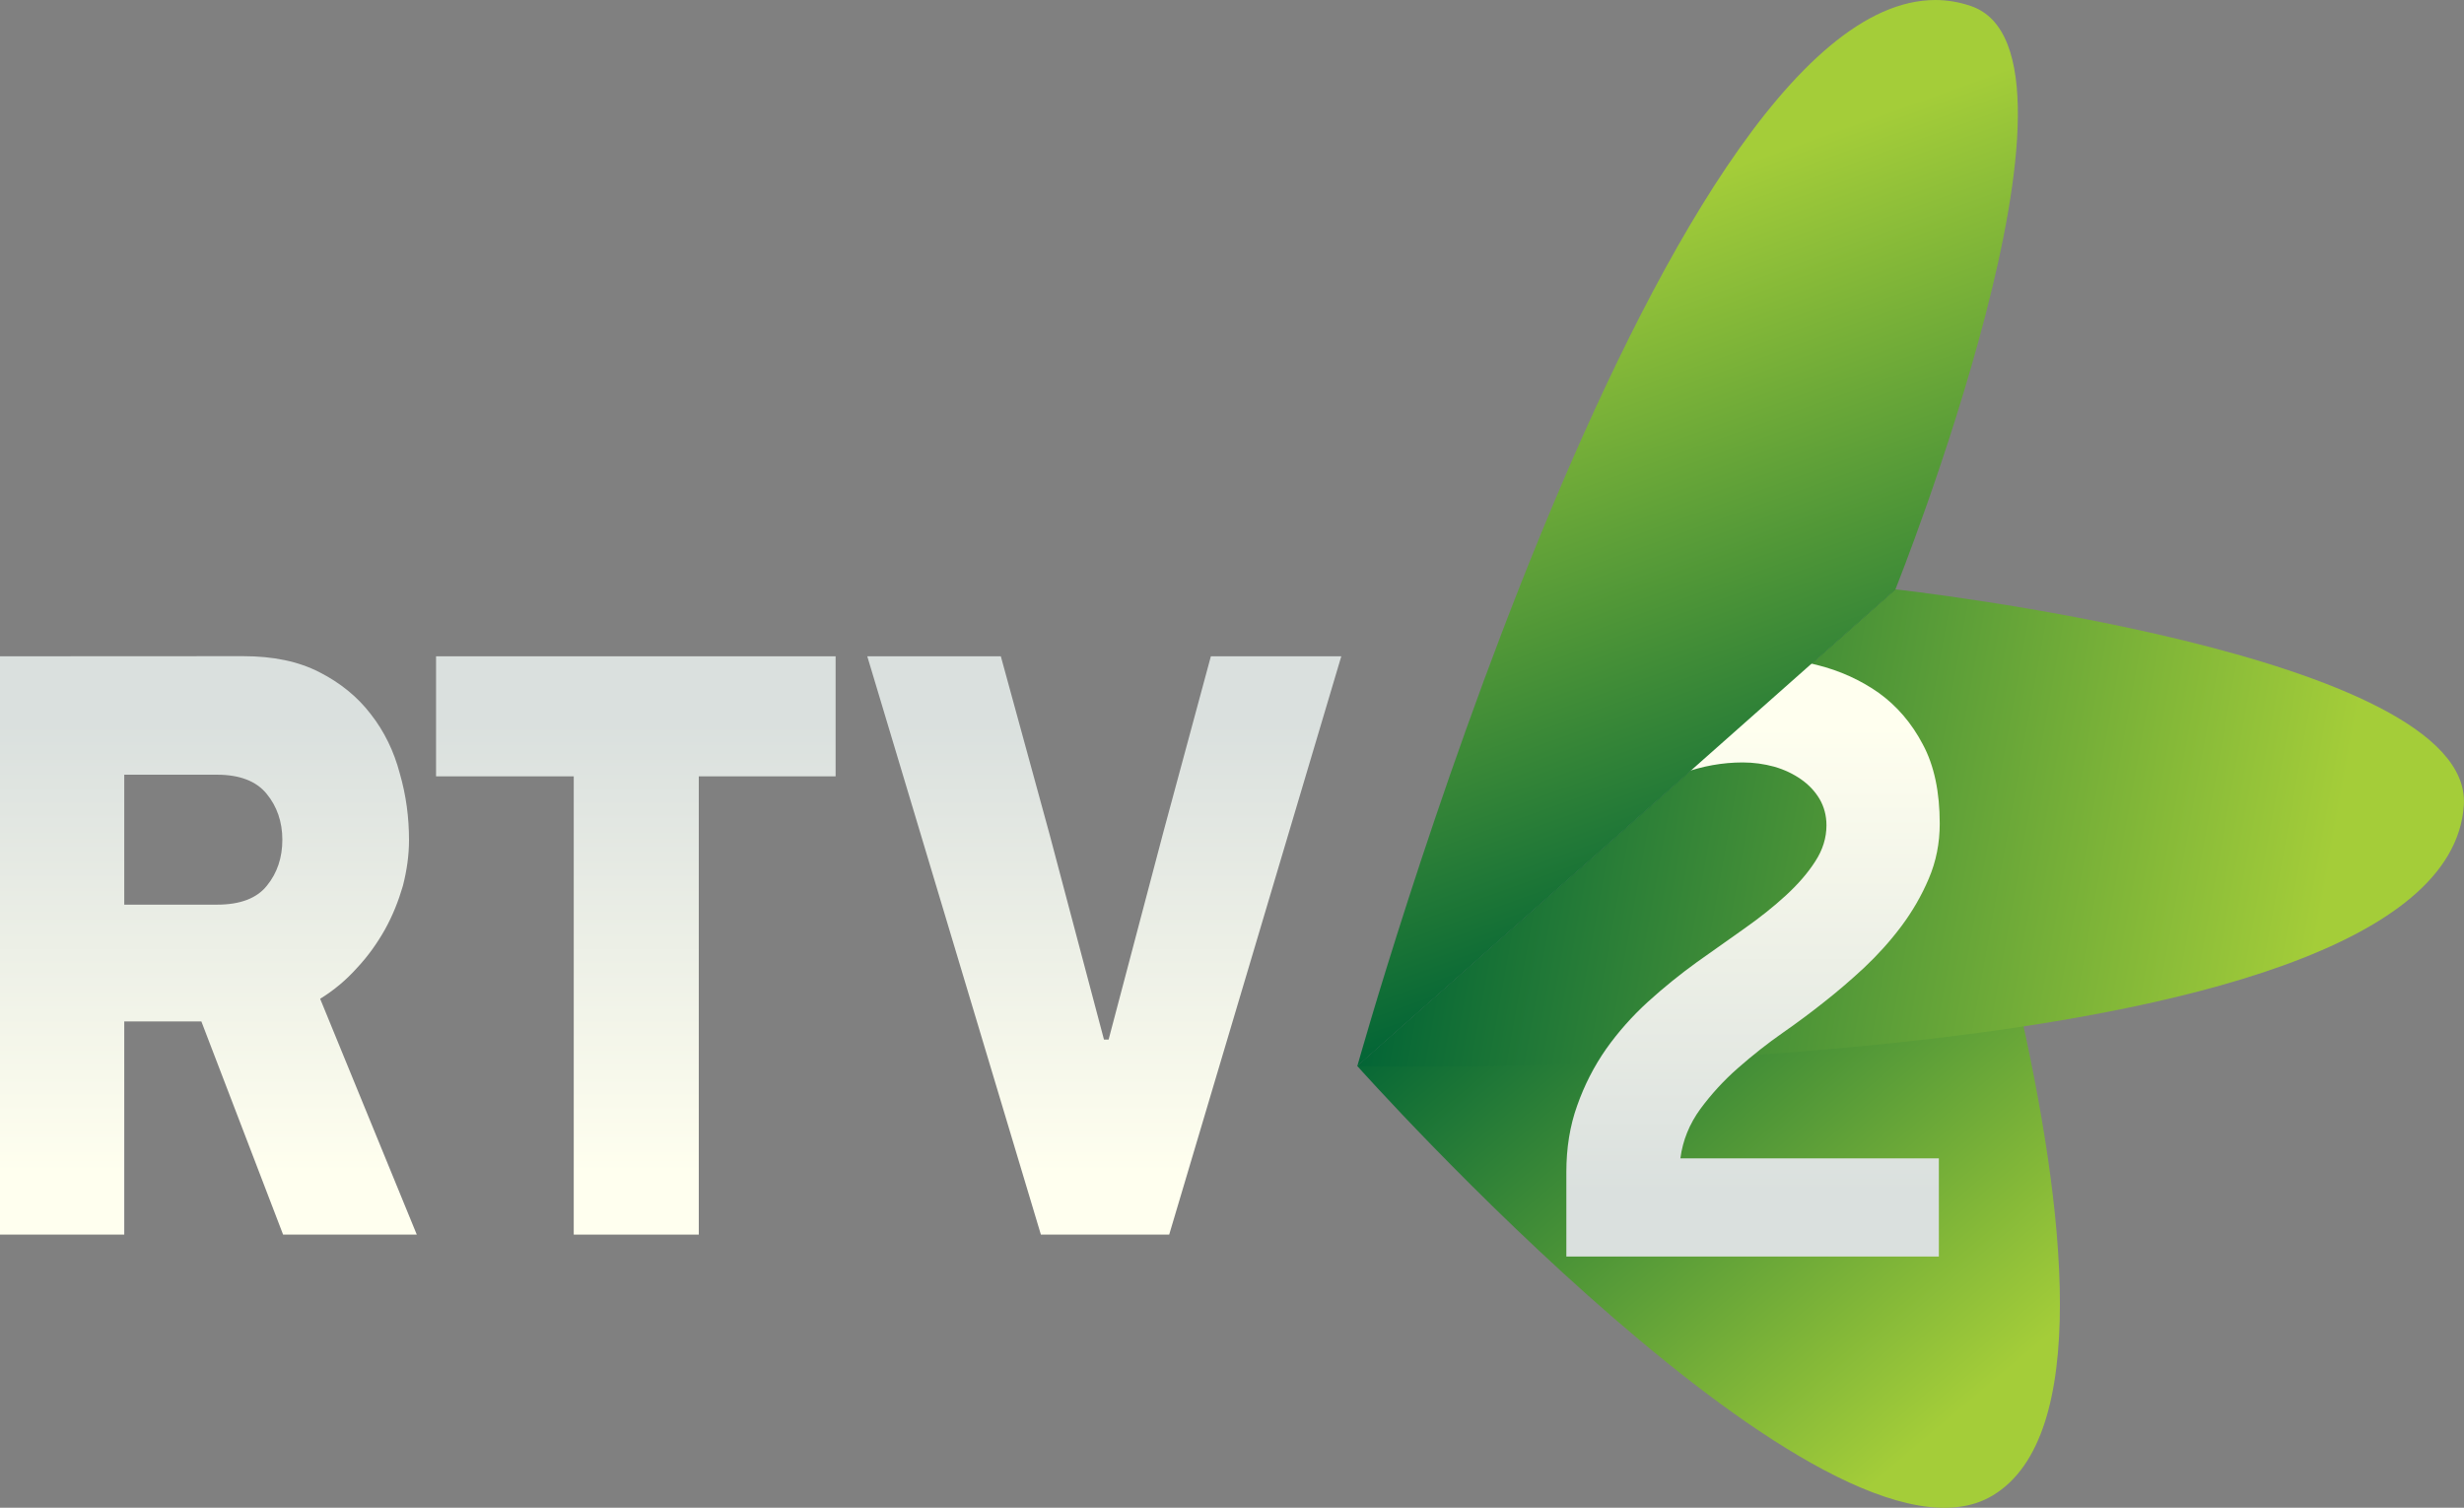
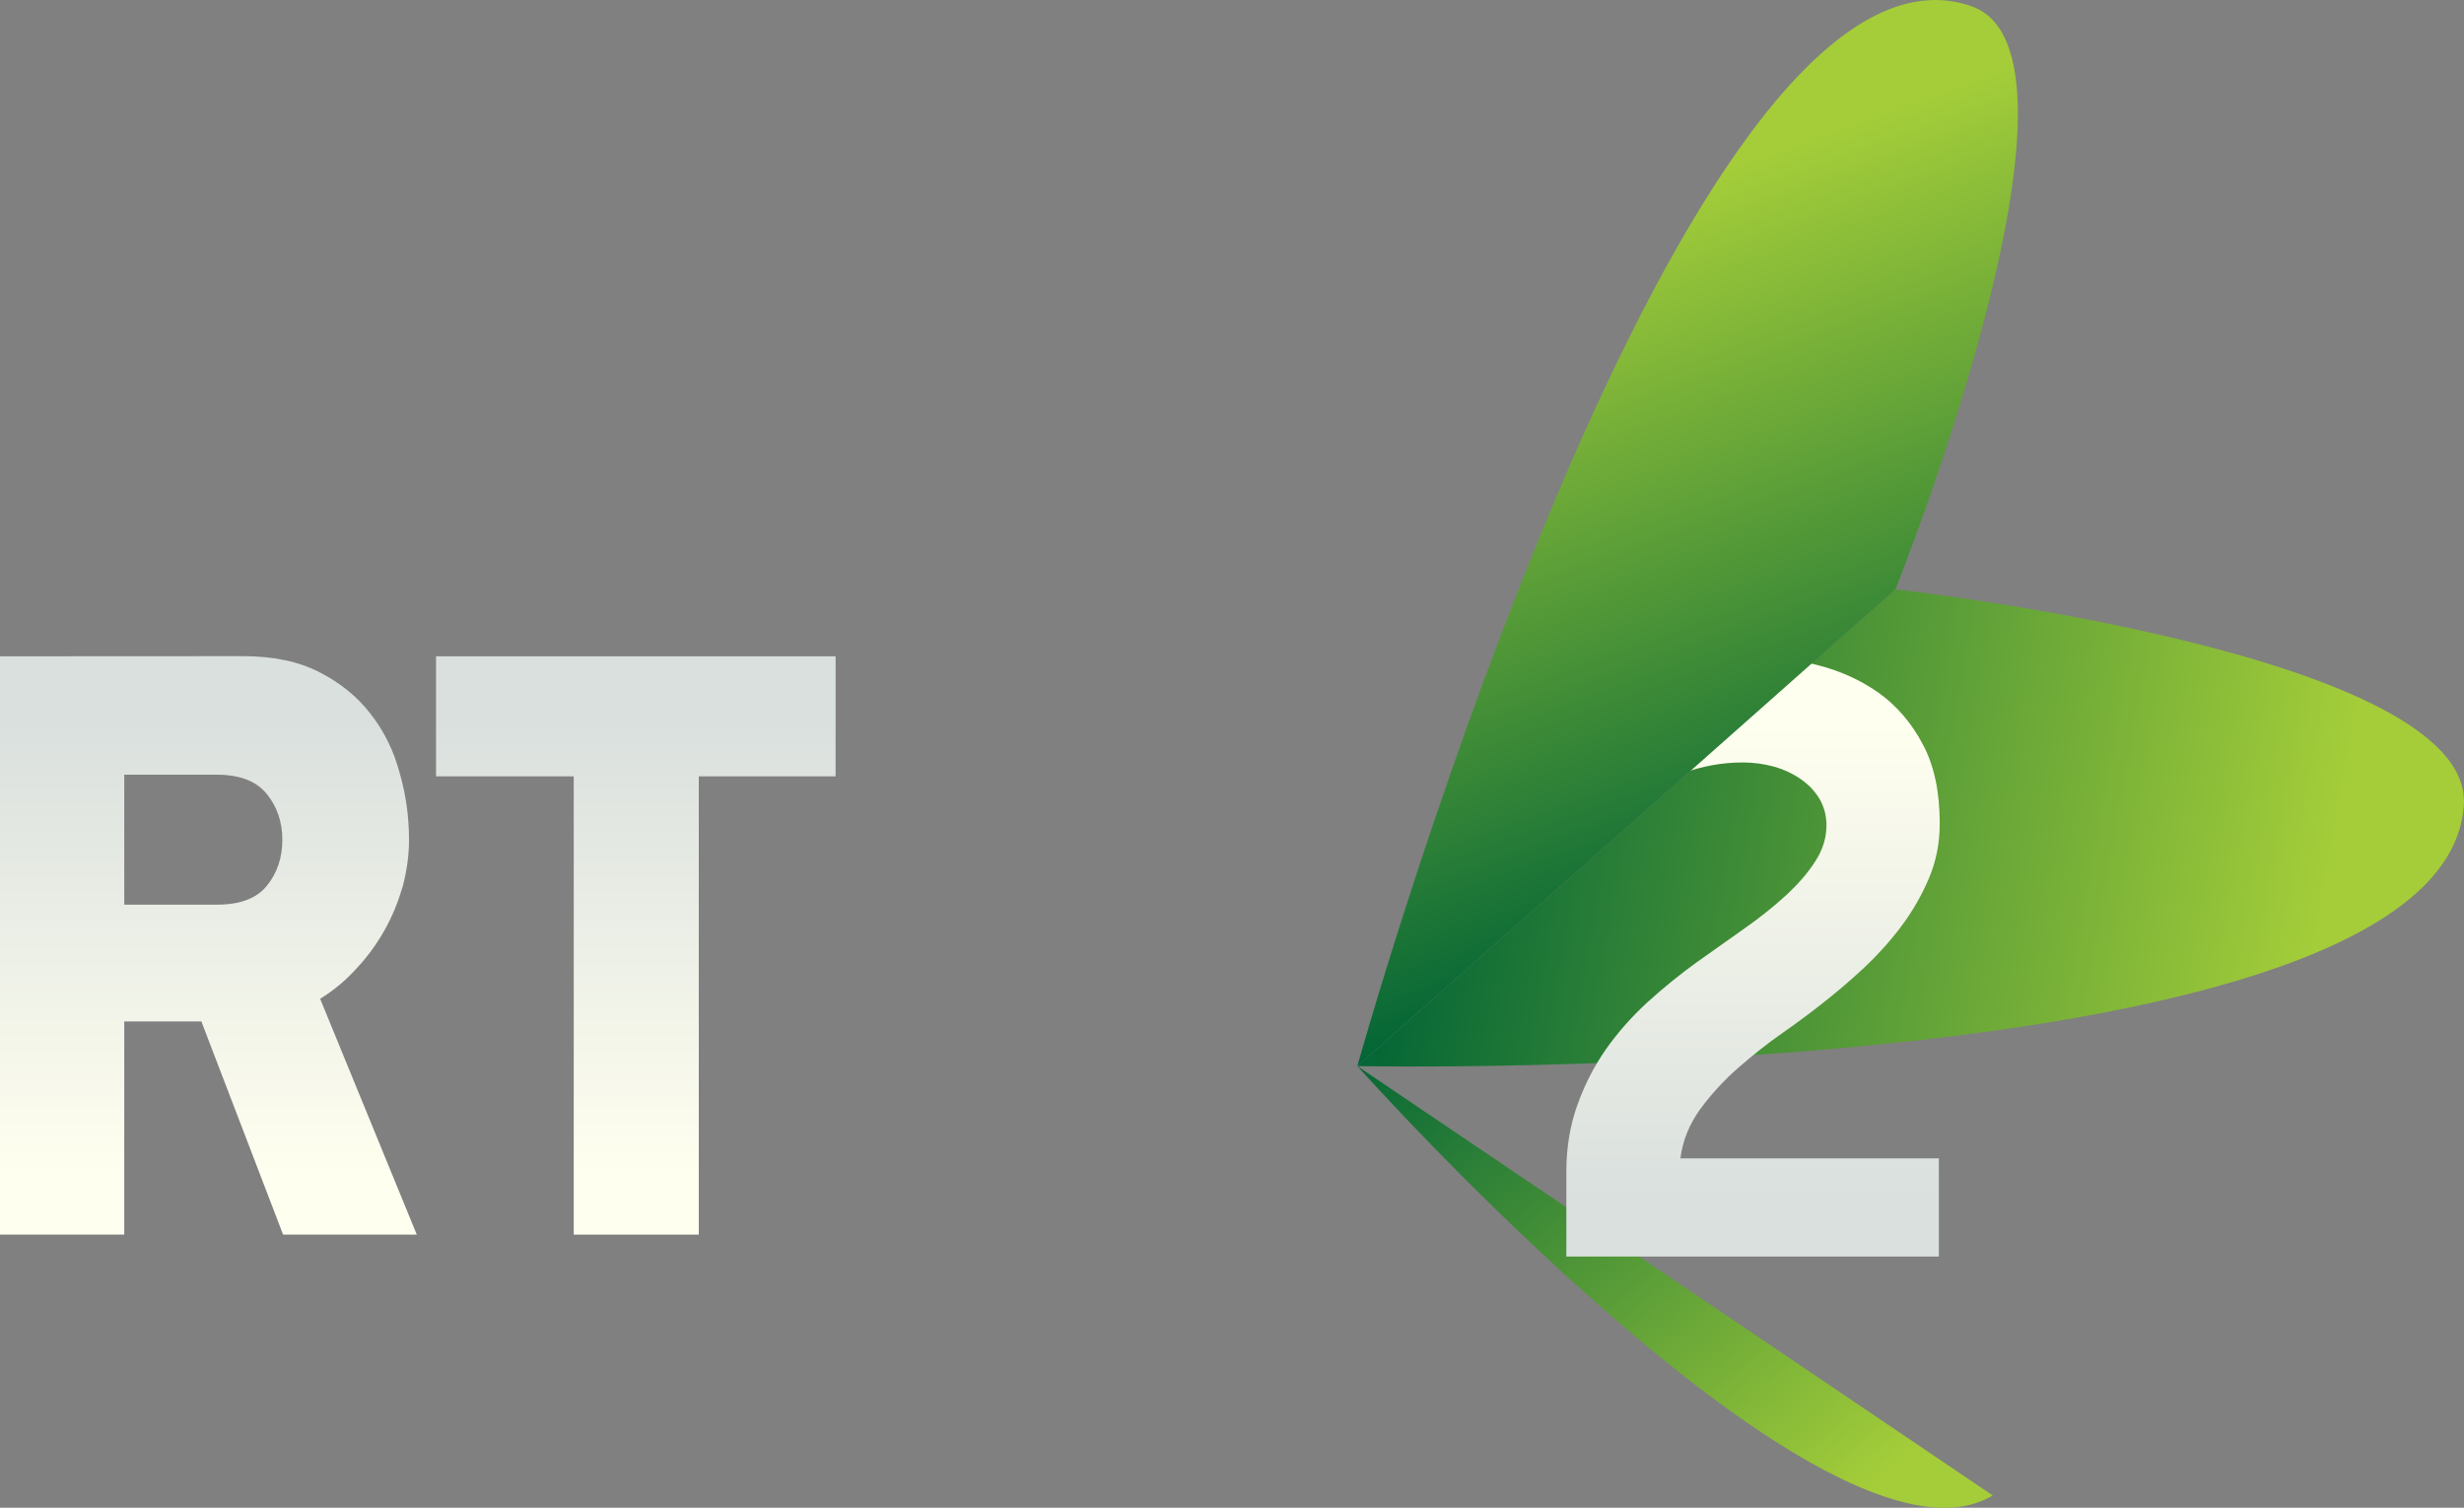
<svg xmlns="http://www.w3.org/2000/svg" width="211.67mm" height="129.52mm" version="1.1" viewBox="0 0 211.67 129.52">
  <rect x="0" y="0" width="211.67" height="129.52" fill="#808080" stroke="none" />
  <defs>
    <linearGradient id="g" x2=".885" gradientTransform="matrix(41.843 49.867 -80.266 67.351 50.437 120.87)" gradientUnits="userSpaceOnUse">
      <stop stop-color="#036536" offset="0" />
      <stop stop-color="#a4cd39" offset="1" />
    </linearGradient>
    <linearGradient id="f" x2=".885" gradientTransform="matrix(88.415 15.59 -16.427 93.163 .404 103.68)" gradientUnits="userSpaceOnUse">
      <stop stop-color="#036536" offset="0" />
      <stop stop-color="#a4cd39" offset="1" />
    </linearGradient>
    <linearGradient id="d" x1=".104" x2=".885" gradientTransform="matrix(0 4.795 6.983 0 332.74 685.23)" gradientUnits="userSpaceOnUse">
      <stop stop-color="#dae0de" offset="0" />
      <stop stop-color="#ffffef" offset="1" />
    </linearGradient>
    <linearGradient id="c" x1=".104" x2=".885" gradientTransform="matrix(0 4.619 9.465 0 319.16 685.4)" gradientUnits="userSpaceOnUse">
      <stop stop-color="#ffffef" offset="0" />
      <stop stop-color="#dae0de" offset="1" />
    </linearGradient>
    <linearGradient id="b" x1=".104" x2=".885" gradientTransform="matrix(0 4.619 9.321 0 322.65 685.4)" gradientUnits="userSpaceOnUse">
      <stop stop-color="#ffffef" offset="0" />
      <stop stop-color="#dae0de" offset="1" />
    </linearGradient>
    <linearGradient id="a" x1=".104" x2=".885" gradientTransform="matrix(0 4.619 9.917 0 326.09 685.4)" gradientUnits="userSpaceOnUse">
      <stop stop-color="#ffffef" offset="0" />
      <stop stop-color="#dae0de" offset="1" />
    </linearGradient>
    <linearGradient id="e" x2=".885" gradientTransform="matrix(-23.835 -65.485 125.52 -45.687 -32.512 183.01)" gradientUnits="userSpaceOnUse">
      <stop stop-color="#036536" offset="0" />
      <stop stop-color="#a4cd39" offset="1" />
    </linearGradient>
  </defs>
  <g transform="translate(128.89 -84.071)">
-     <path d="m-12.289 175.65s40.479 45.386 54.586 36.885c16.775-10.082-8.361-77.838-8.361-77.838z" fill="url(#g)" />
+     <path d="m-12.289 175.65s40.479 45.386 54.586 36.885z" fill="url(#g)" />
    <path d="m-12.289 175.65s93.462 1.937 95.054-22.413c0.861-13.03-48.829-18.54-48.829-18.54z" fill="url(#f)" />
    <g transform="matrix(.659 0 0 .659 -133.02 151.03)">
      <g transform="matrix(16.317 0 0 -16.317 -5251.5 11243)">
        <path d="m335.41 689.89c-0.245-0.084-0.454-0.207-0.628-0.363l0.455-0.699c0.129 0.115 0.273 0.2 0.431 0.258 0.159 0.057 0.32 0.086 0.481 0.086 0.087 0 0.171-0.012 0.252-0.034 0.08-0.023 0.151-0.057 0.213-0.1 0.063-0.044 0.112-0.096 0.149-0.158 0.036-0.062 0.055-0.132 0.055-0.21 0-0.101-0.03-0.197-0.09-0.289-0.059-0.092-0.137-0.182-0.235-0.272-0.096-0.088-0.207-0.177-0.331-0.264s-0.251-0.177-0.38-0.269c-0.133-0.096-0.263-0.201-0.39-0.316-0.126-0.115-0.238-0.241-0.335-0.378-0.096-0.138-0.173-0.288-0.23-0.45-0.059-0.163-0.087-0.342-0.087-0.533v-0.674h2.976v0.784h-2.065c0.019 0.144 0.072 0.274 0.159 0.394 0.088 0.119 0.189 0.23 0.304 0.33 0.115 0.101 0.234 0.195 0.356 0.28s0.23 0.166 0.328 0.244c0.106 0.083 0.212 0.174 0.321 0.275 0.108 0.102 0.207 0.211 0.297 0.331 0.089 0.119 0.163 0.247 0.22 0.382 0.058 0.136 0.087 0.282 0.087 0.438 0 0.252-0.044 0.464-0.135 0.633-0.089 0.17-0.207 0.307-0.351 0.411-0.146 0.103-0.311 0.178-0.495 0.224-0.184 0.045-0.368 0.069-0.552 0.069-0.276 0-0.536-0.043-0.78-0.13" fill="url(#d)" />
        <path d="m322.22 690.02v-4.62h0.999v1.703h0.616l0.653-1.703h1.068l-0.772 1.884c0.109 0.067 0.207 0.149 0.294 0.246 0.089 0.095 0.162 0.198 0.224 0.308 0.061 0.11 0.107 0.225 0.143 0.348 0.032 0.125 0.049 0.246 0.049 0.366 0 0.179-0.023 0.357-0.074 0.533-0.046 0.175-0.124 0.336-0.231 0.472-0.106 0.139-0.244 0.251-0.411 0.336-0.169 0.087-0.371 0.128-0.61 0.128zm0.999-0.946h0.742c0.179 0 0.313-0.051 0.395-0.152 0.083-0.1 0.126-0.225 0.126-0.367 0-0.144-0.041-0.266-0.123-0.367-0.081-0.102-0.215-0.152-0.398-0.152h-0.742z" fill="url(#c)" />
        <path d="m325.71 690.02v-0.959h1.1v-3.661h0.999v3.661h1.093v0.959z" fill="url(#b)" />
-         <path d="m331.9 690.02-0.377-1.395-0.44-1.667h-0.037l-0.435 1.641-0.389 1.421h-1.067l1.387-4.62h1.025l1.375 4.62z" fill="url(#a)" />
      </g>
    </g>
    <path d="m-12.289 175.65 46.225-40.953s18.453-46.075 6.478-50.11c-1.011-0.344-2.023-0.516-3.045-0.516-24.081 0.011-49.658 91.579-49.658 91.579" fill="url(#e)" Googl="true" />
  </g>
</svg>